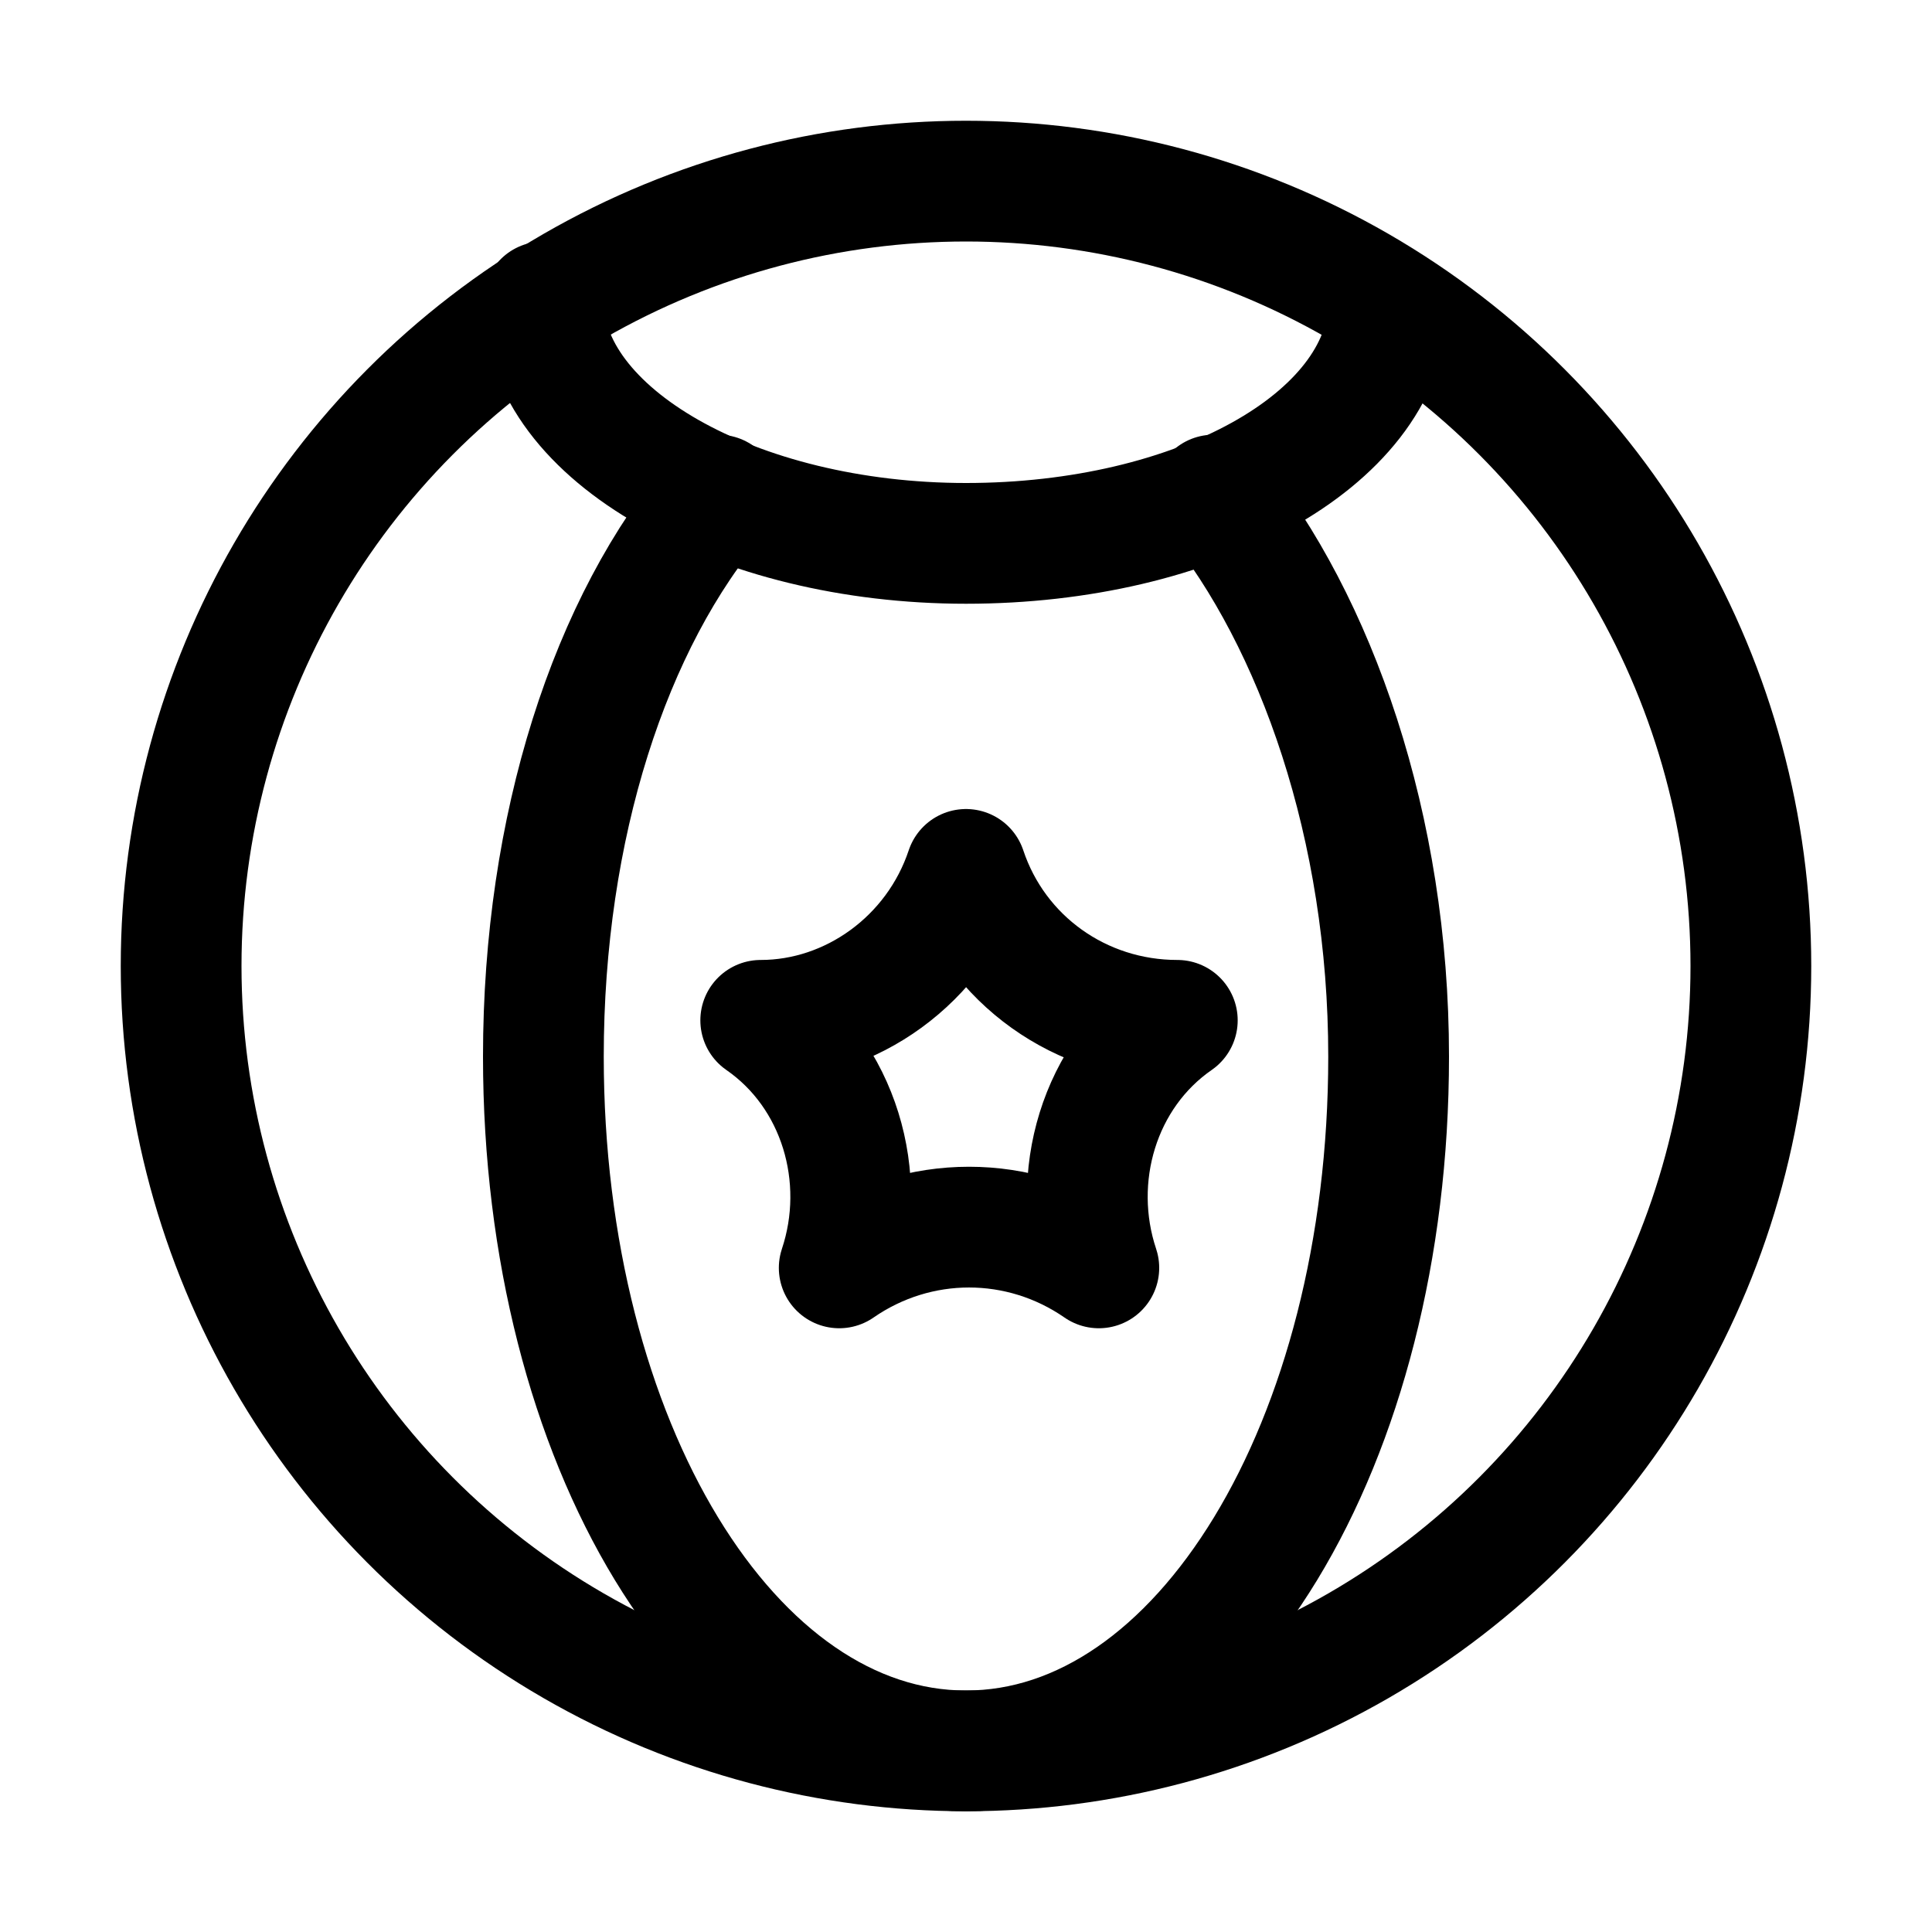
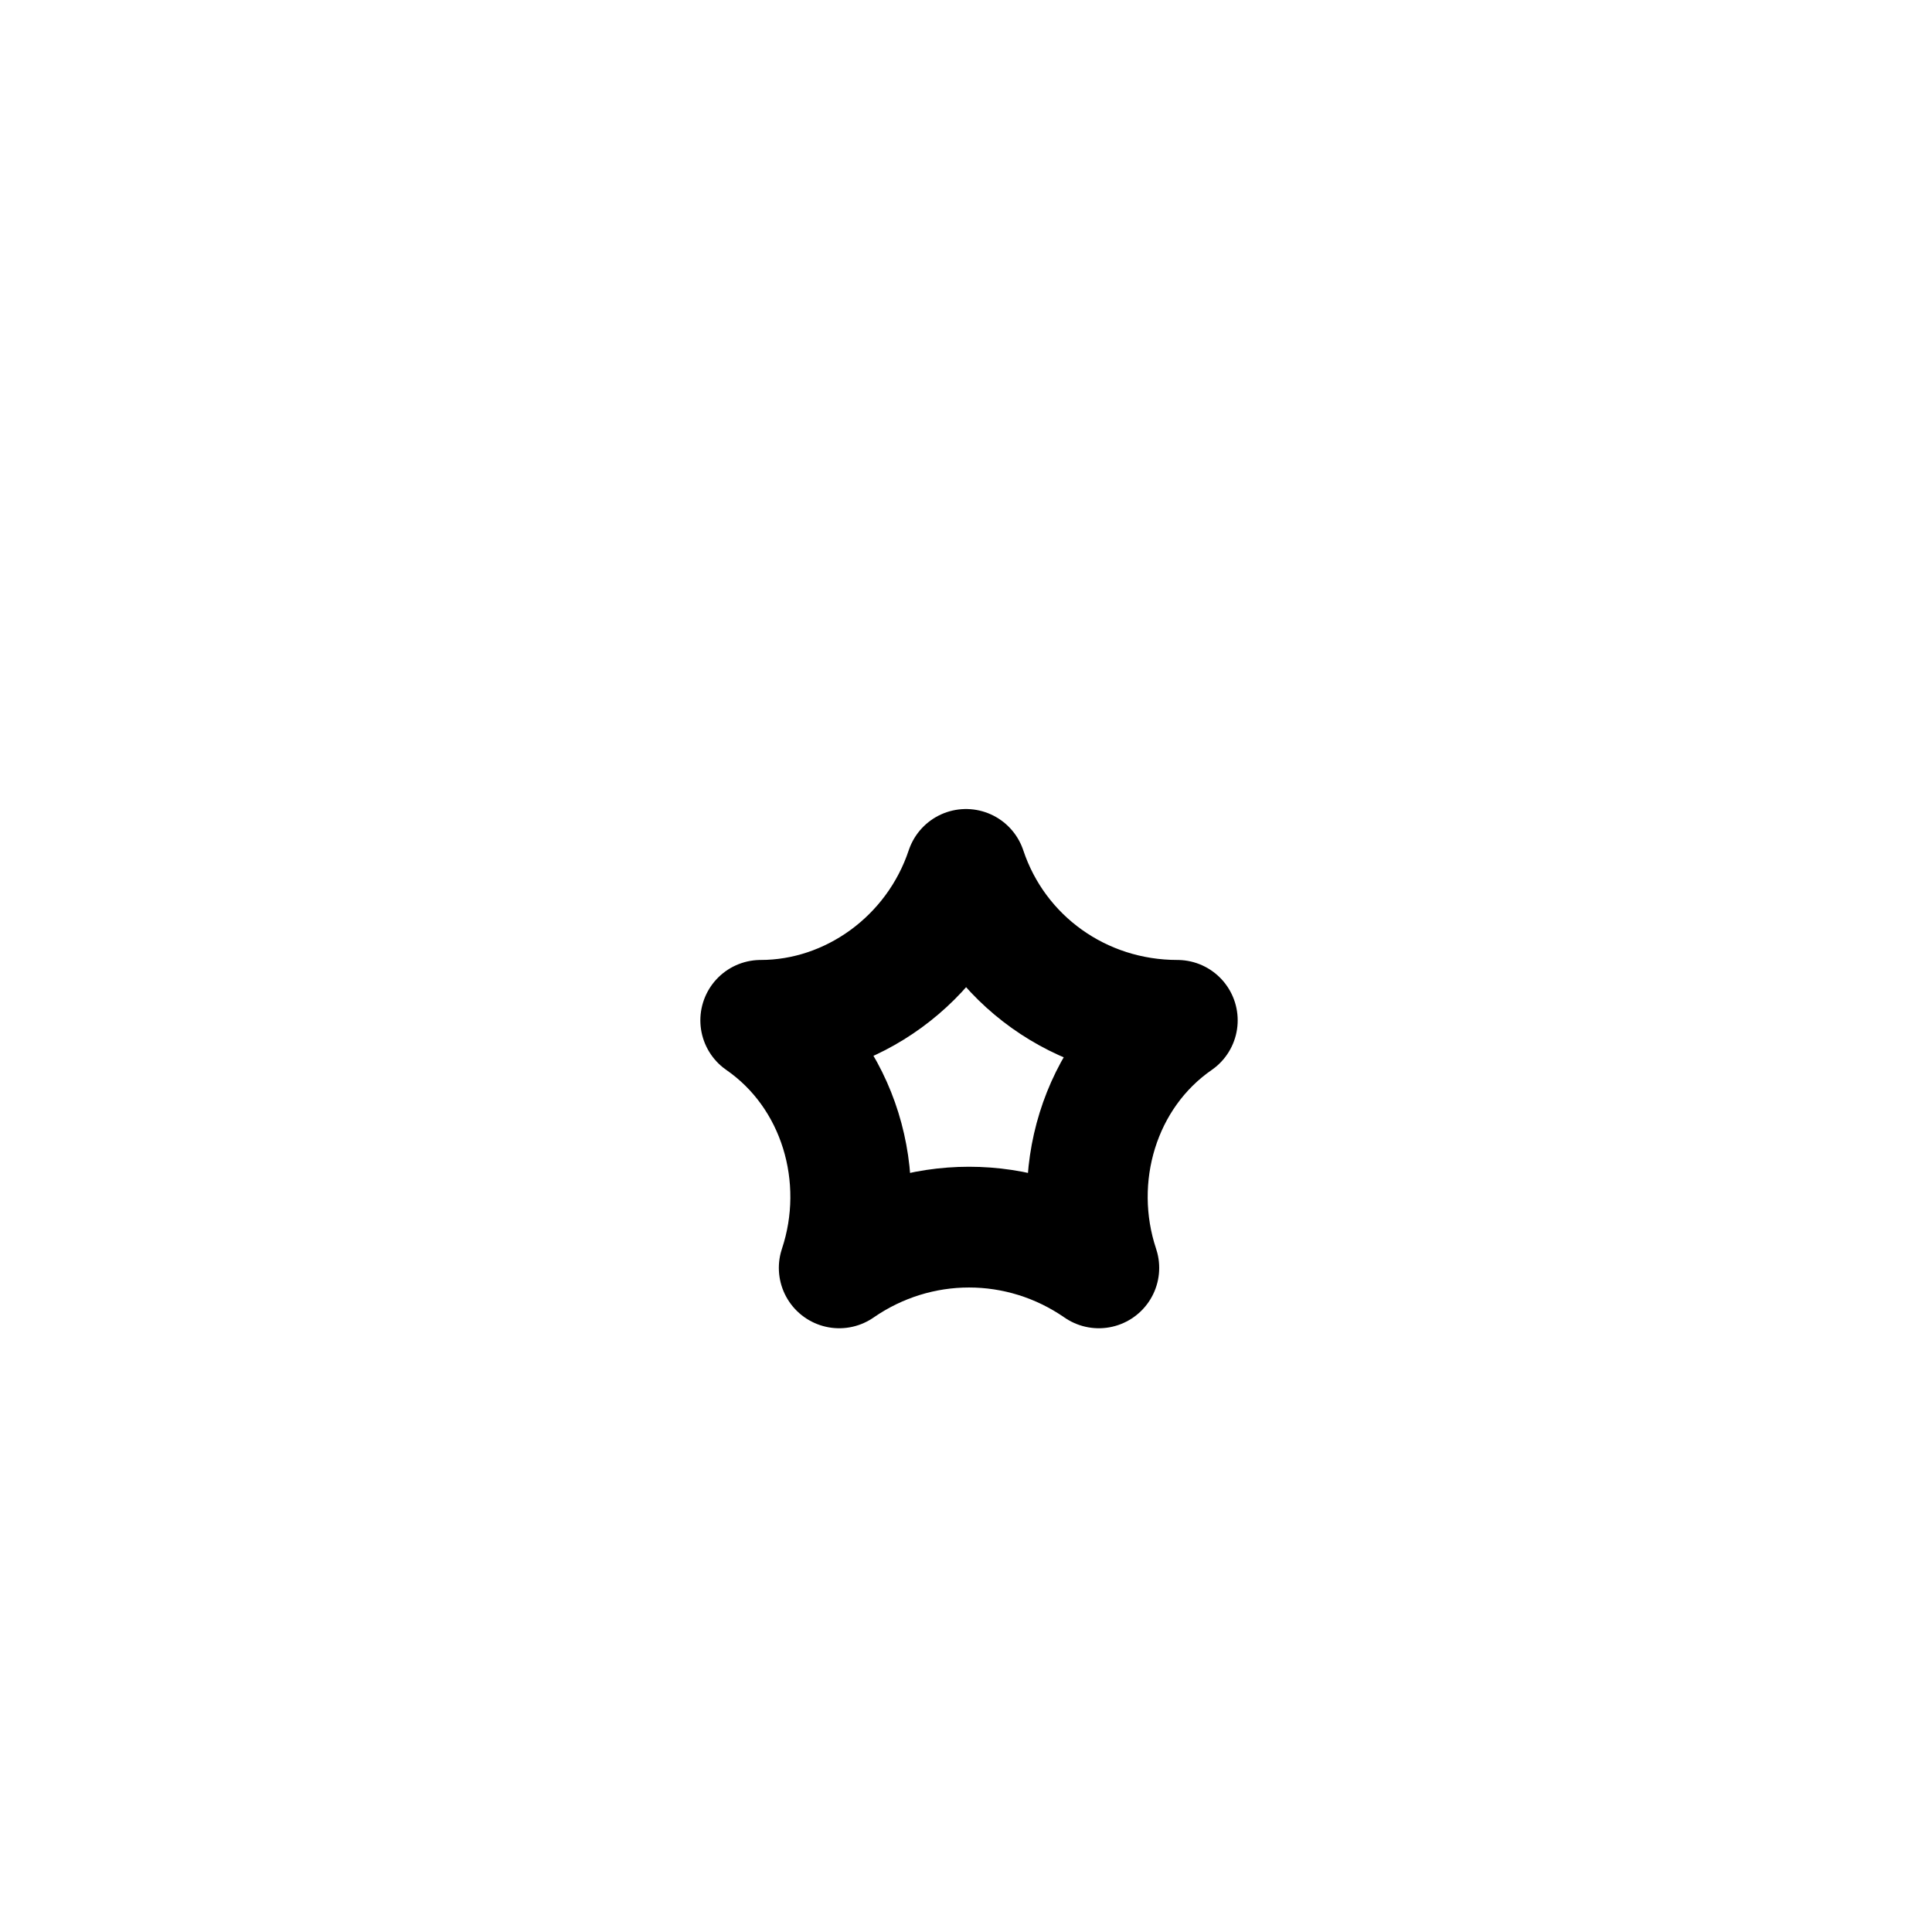
<svg xmlns="http://www.w3.org/2000/svg" version="1.1" id="Icons" viewBox="0 0 32 32" xml:space="preserve">
  <style type="text/css">
	.st0{fill:none;stroke:#000000;stroke-width:2;stroke-linecap:round;stroke-linejoin:round;stroke-miterlimit:10;}
	.st1{fill:none;stroke:#000000;stroke-width:2;stroke-linejoin:round;stroke-miterlimit:10;}
</style>
-   <circle class="st0" cx="16" cy="16" r="13" />
-   <path class="st0" d="M23,5.1C22.9,7.3,19.8,9,16,9c-3.8,0-7-1.8-7-4" />
-   <path class="st0" d="M20.1,8.2c1.7,2.1,2.9,5.5,2.9,9.3c0,6.4-3.1,11.5-7,11.5s-7-5.1-7-11.5c0-3.8,1.1-7.2,2.9-9.3" />
  <path class="st0" d="M16,14.4L16,14.4c0.5,1.5,1.9,2.5,3.5,2.5h0l0,0c-1.3,0.9-1.8,2.6-1.3,4.1v0l0,0c-1.3-0.9-3-0.9-4.3,0l0,0l0,0  c0.5-1.5,0-3.2-1.3-4.1l0,0h0C14.1,16.9,15.5,15.9,16,14.4L16,14.4z" />
</svg>